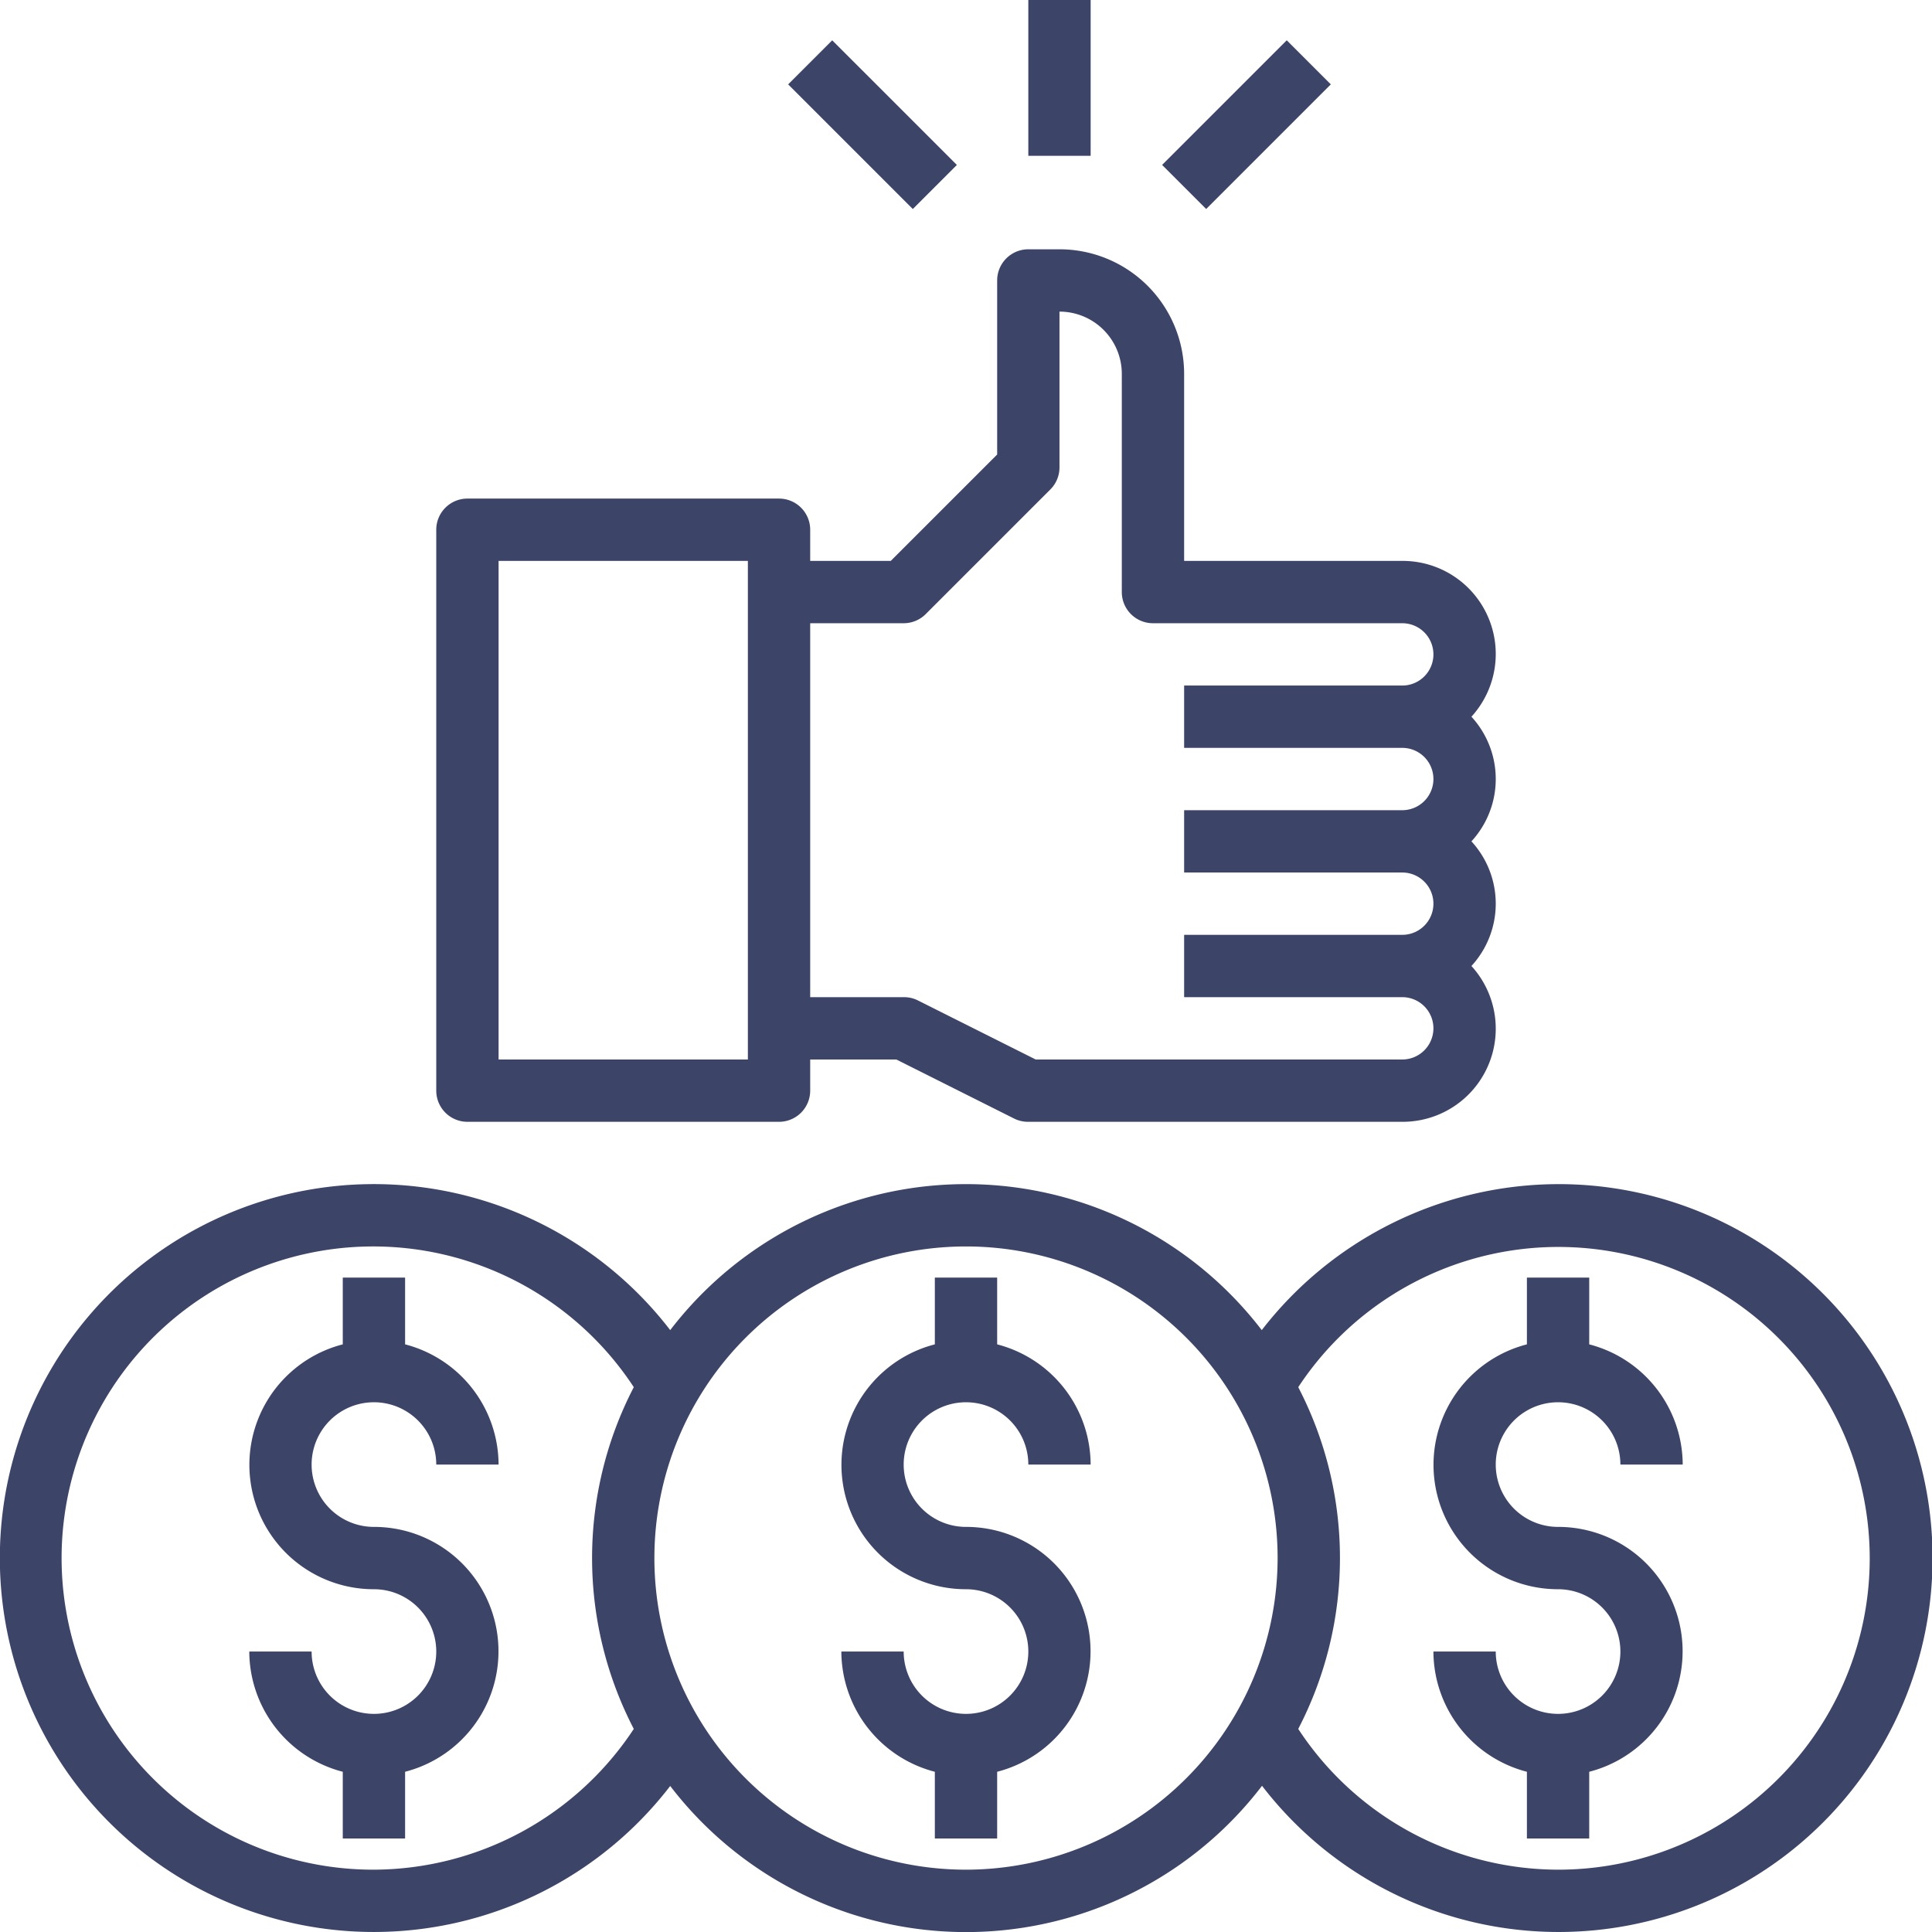
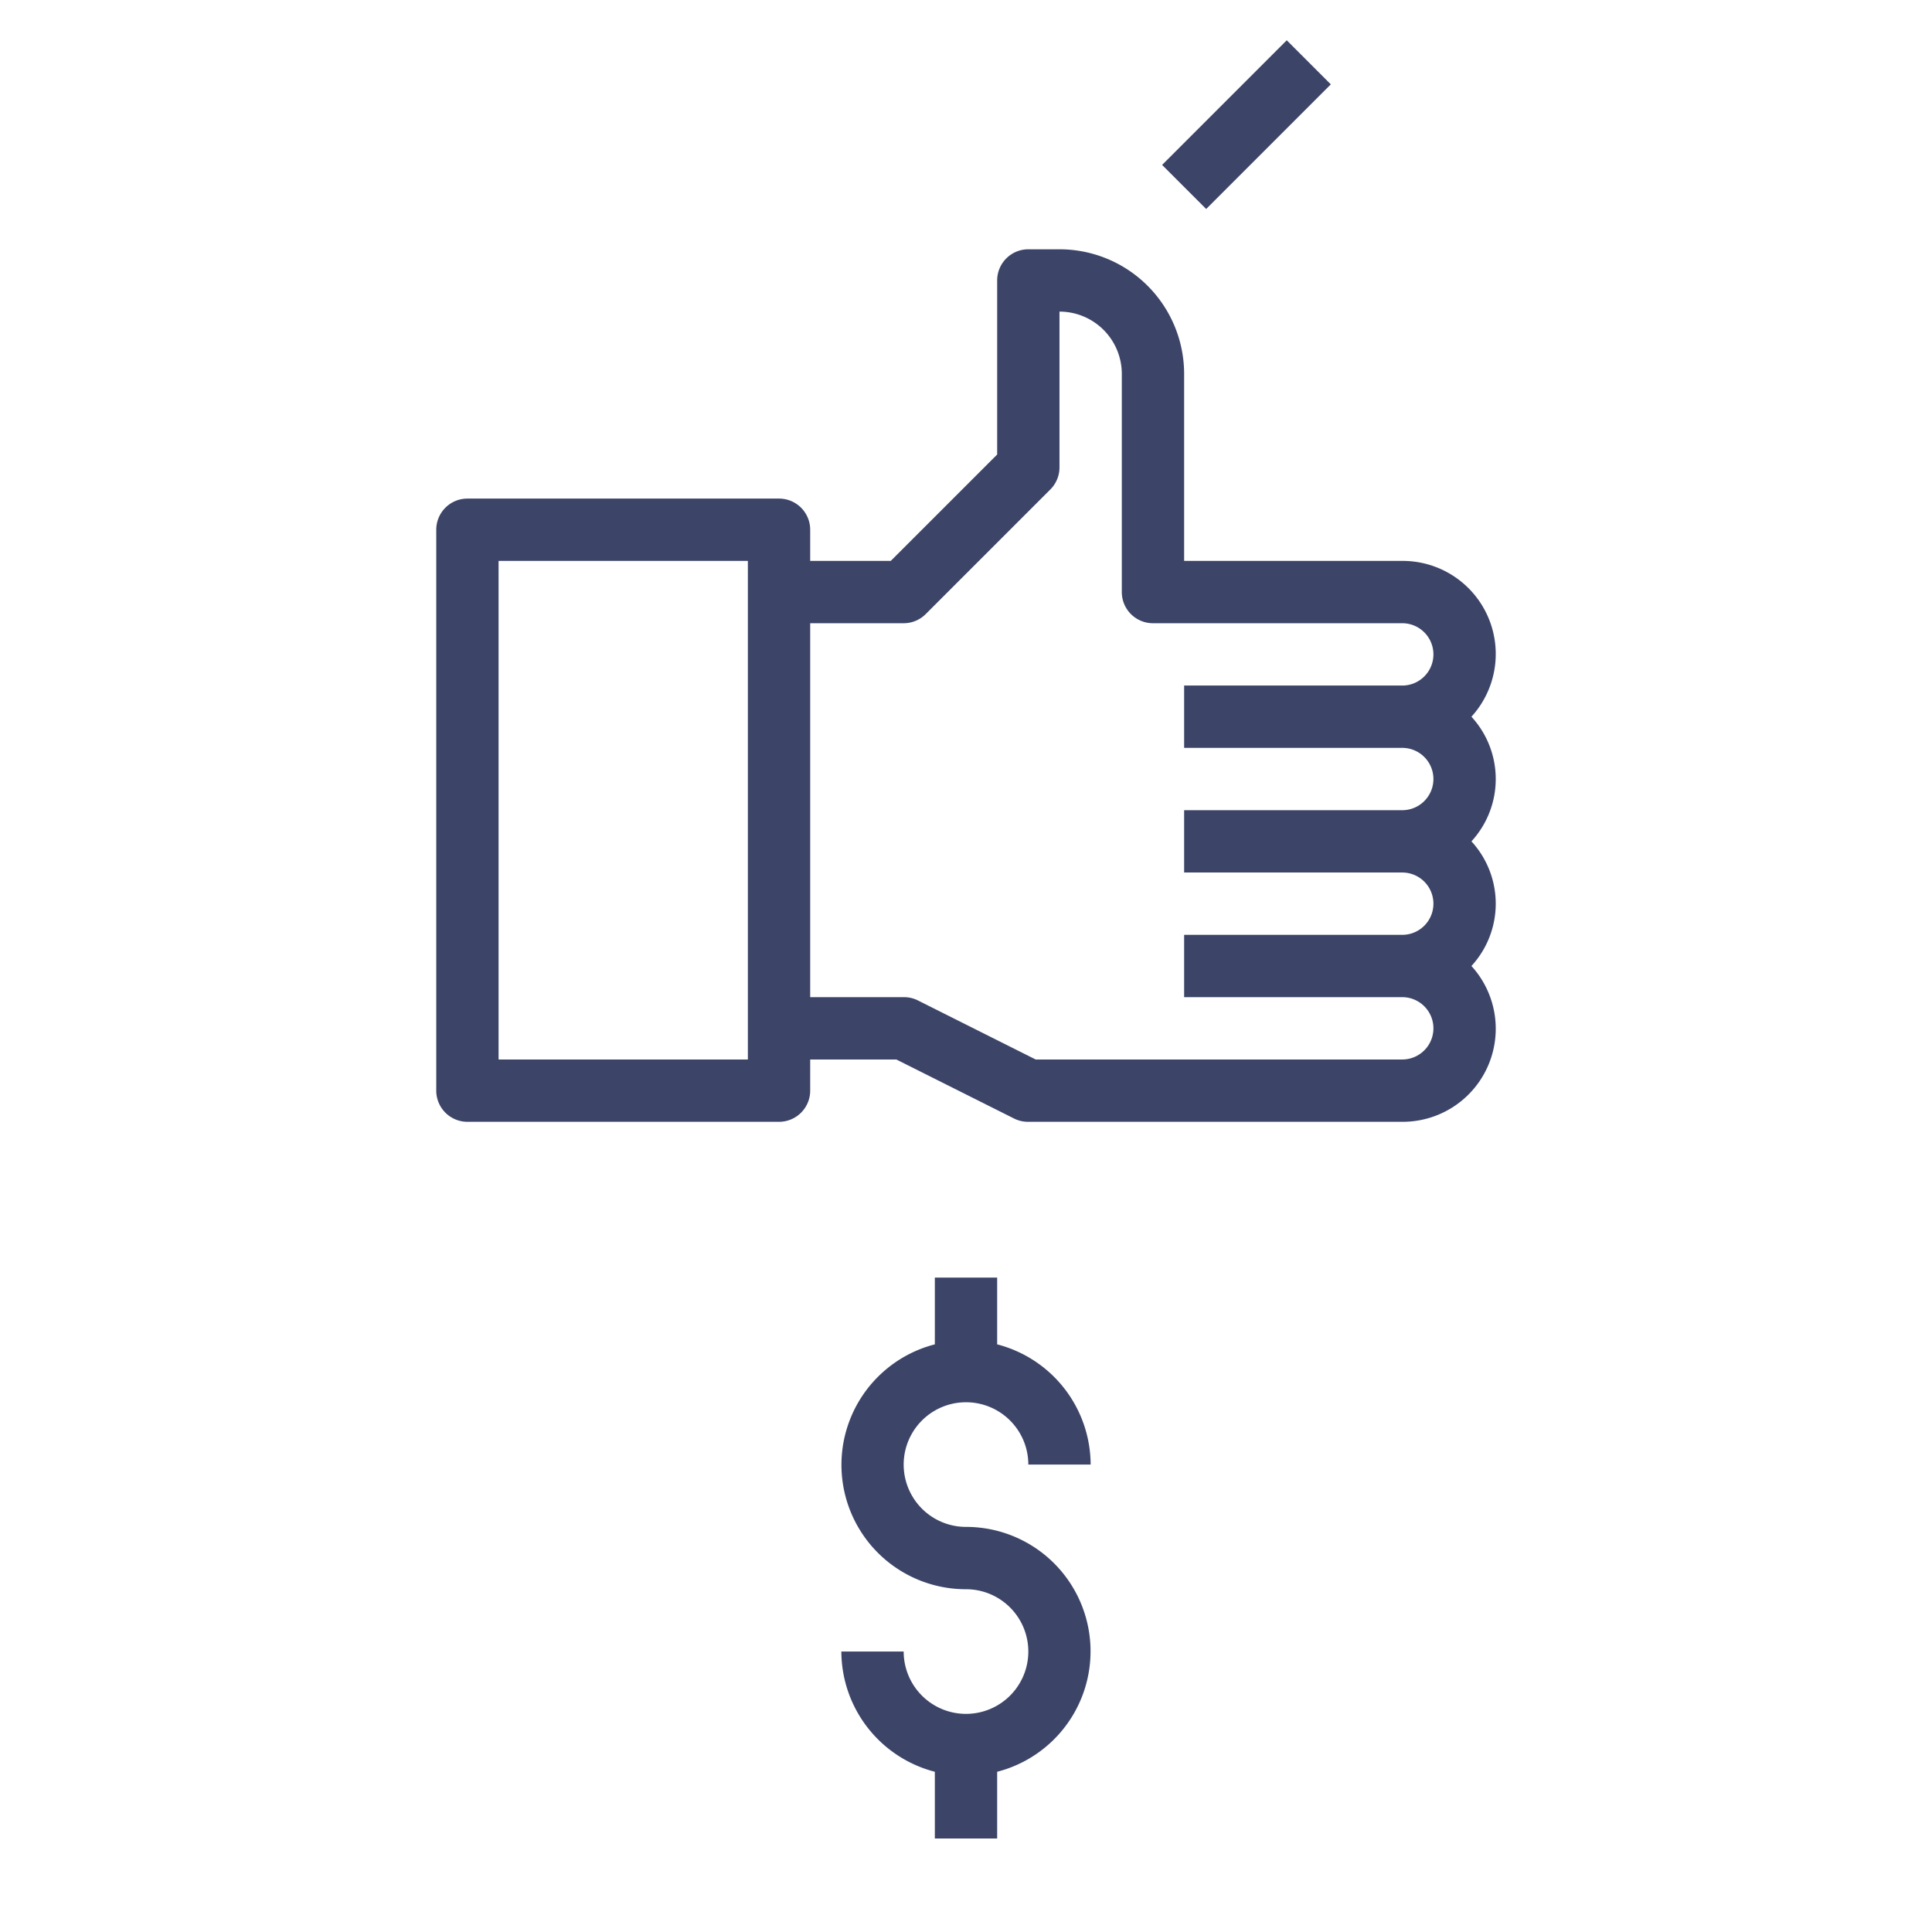
<svg xmlns="http://www.w3.org/2000/svg" width="62" height="62" viewBox="0 0 62 62">
  <g id="pontuação" transform="translate(-1 -1)">
    <path id="Caminho_112" data-name="Caminho 112" d="M16,37H26a1,1,0,0,0,1-1V35h2.764l3.789,1.9A1,1,0,0,0,34,37H46a2.987,2.987,0,0,0,2.22-5,2.954,2.954,0,0,0,0-4,2.954,2.954,0,0,0,0-4A2.987,2.987,0,0,0,46,19H39V13a4,4,0,0,0-4-4H34a1,1,0,0,0-1,1v5.586L29.586,19H27V18a1,1,0,0,0-1-1H16a1,1,0,0,0-1,1V36A1,1,0,0,0,16,37ZM30,21a1,1,0,0,0,.707-.293l4-4A1,1,0,0,0,35,16V11a2,2,0,0,1,2,2v7a1,1,0,0,0,1,1h8a1,1,0,0,1,0,2H39v2h7a1,1,0,0,1,0,2H39v2h7a1,1,0,0,1,0,2H39v2h7a1,1,0,0,1,0,2H34.236l-3.789-1.9A1,1,0,0,0,30,33H27V21ZM17,19h8V35H17Z" fill="#3c4568" />
    <path id="Caminho_113" data-name="Caminho 113" d="M32,46a2,2,0,0,1,2,2h2a4,4,0,0,0-3-3.858V42H31v2.142A3.992,3.992,0,0,0,32,52a2,2,0,1,1-2,2H28a4,4,0,0,0,3,3.858V60h2V57.858A3.992,3.992,0,0,0,32,50a2,2,0,0,1,0-4Z" fill="#3c4568" />
-     <path id="Caminho_114" data-name="Caminho 114" d="M51,46a2,2,0,0,1,2,2h2a4,4,0,0,0-3-3.858V42H50v2.142A3.992,3.992,0,0,0,51,52a2,2,0,1,1-2,2H47a4,4,0,0,0,3,3.858V60h2V57.858A3.992,3.992,0,0,0,51,50a2,2,0,0,1,0-4Z" fill="#3c4568" />
-     <path id="Caminho_115" data-name="Caminho 115" d="M51,39a12.056,12.056,0,0,0-9.509,4.685,11.957,11.957,0,0,0-18.983,0,12,12,0,1,0,0,14.629A11.956,11.956,0,0,0,41.5,58.308,12,12,0,1,0,51,39ZM13,61a10,10,0,1,1,8.339-15.484,11.9,11.9,0,0,0,0,10.967A10.03,10.03,0,0,1,13,61Zm19,0A10,10,0,1,1,42,51,10.011,10.011,0,0,1,32,61Zm19,0a9.991,9.991,0,0,1-8.338-4.517,11.9,11.9,0,0,0,0-10.967A9.992,9.992,0,1,1,51,61Z" fill="#3c4568" />
-     <path id="Caminho_116" data-name="Caminho 116" d="M13,46a2,2,0,0,1,2,2h2a4,4,0,0,0-3-3.858V42H12v2.142A3.992,3.992,0,0,0,13,52a2,2,0,1,1-2,2H9a4,4,0,0,0,3,3.858V60h2V57.858A3.992,3.992,0,0,0,13,50a2,2,0,0,1,0-4Z" fill="#3c4568" />
-     <path id="Caminho_117" data-name="Caminho 117" d="M34,1h2V6H34Z" fill="#3c4568" />
    <path id="Caminho_118" data-name="Caminho 118" d="M38.172,4h5.657V6H38.172Z" transform="translate(8.473 30.456) rotate(-45)" fill="#3c4568" />
-     <path id="Caminho_119" data-name="Caminho 119" d="M28,2.172h2V7.829H28Z" transform="translate(4.958 21.971) rotate(-45)" fill="#3c4568" />
  </g>
</svg>